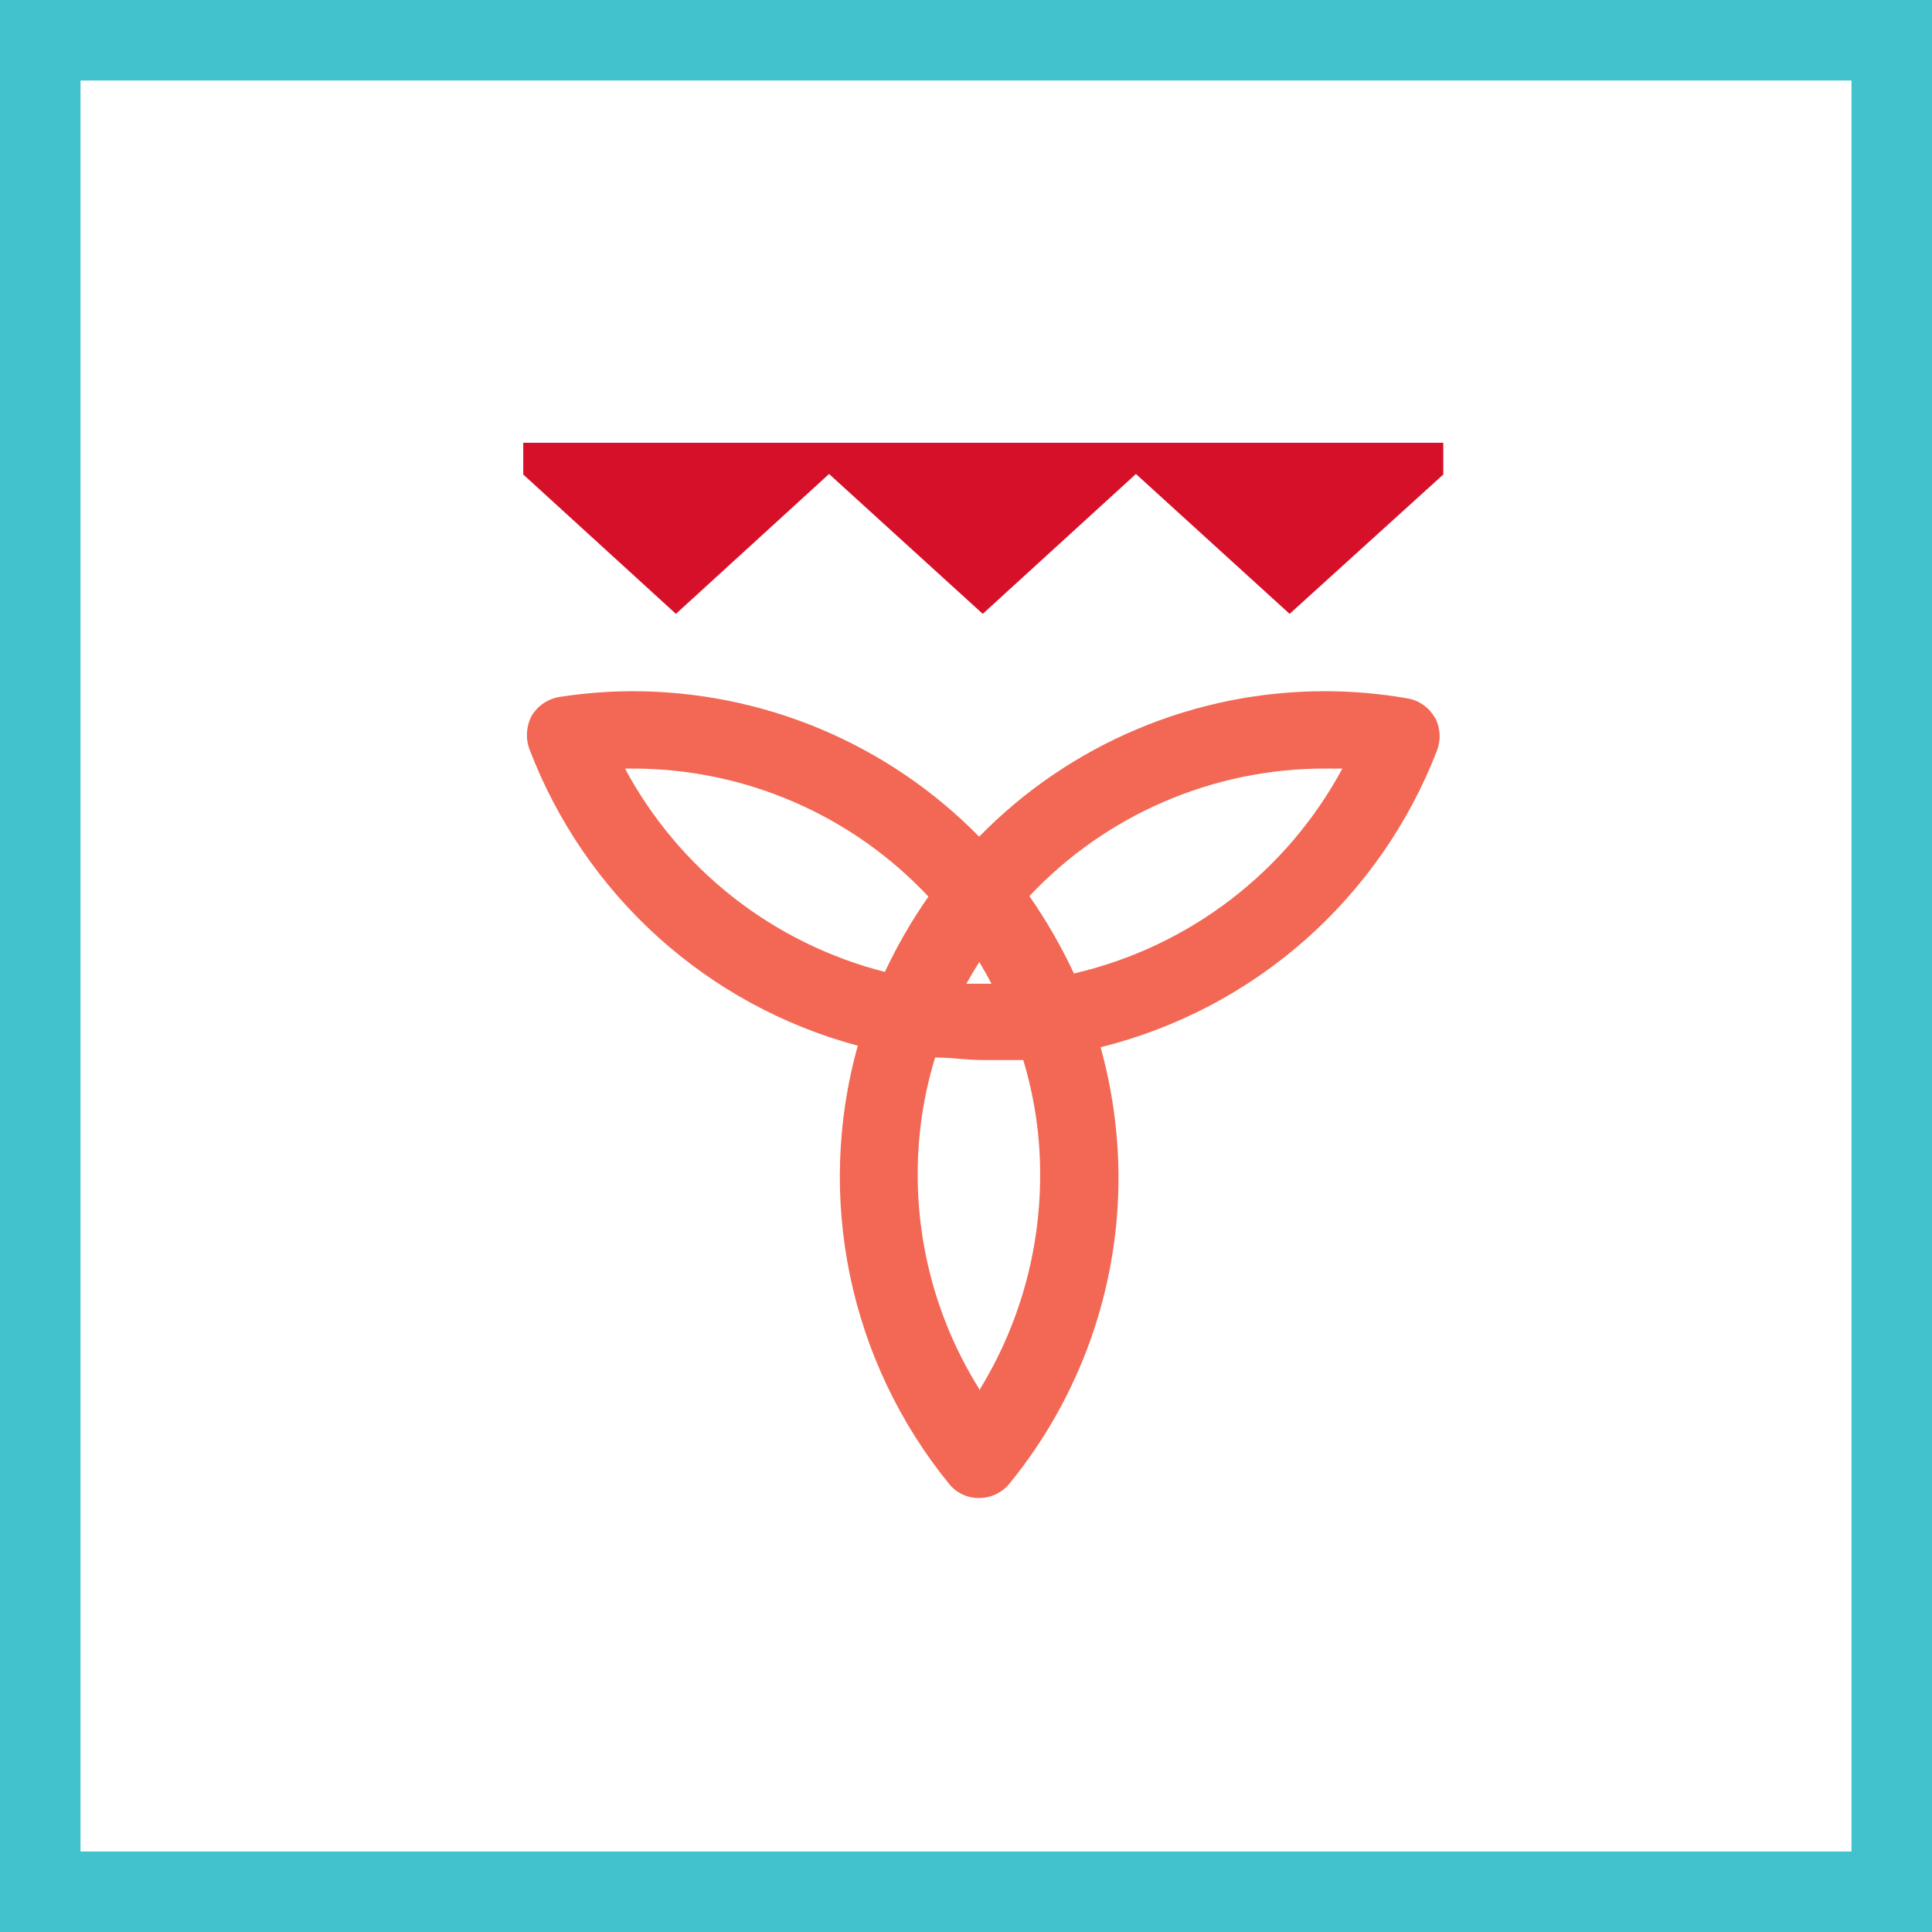
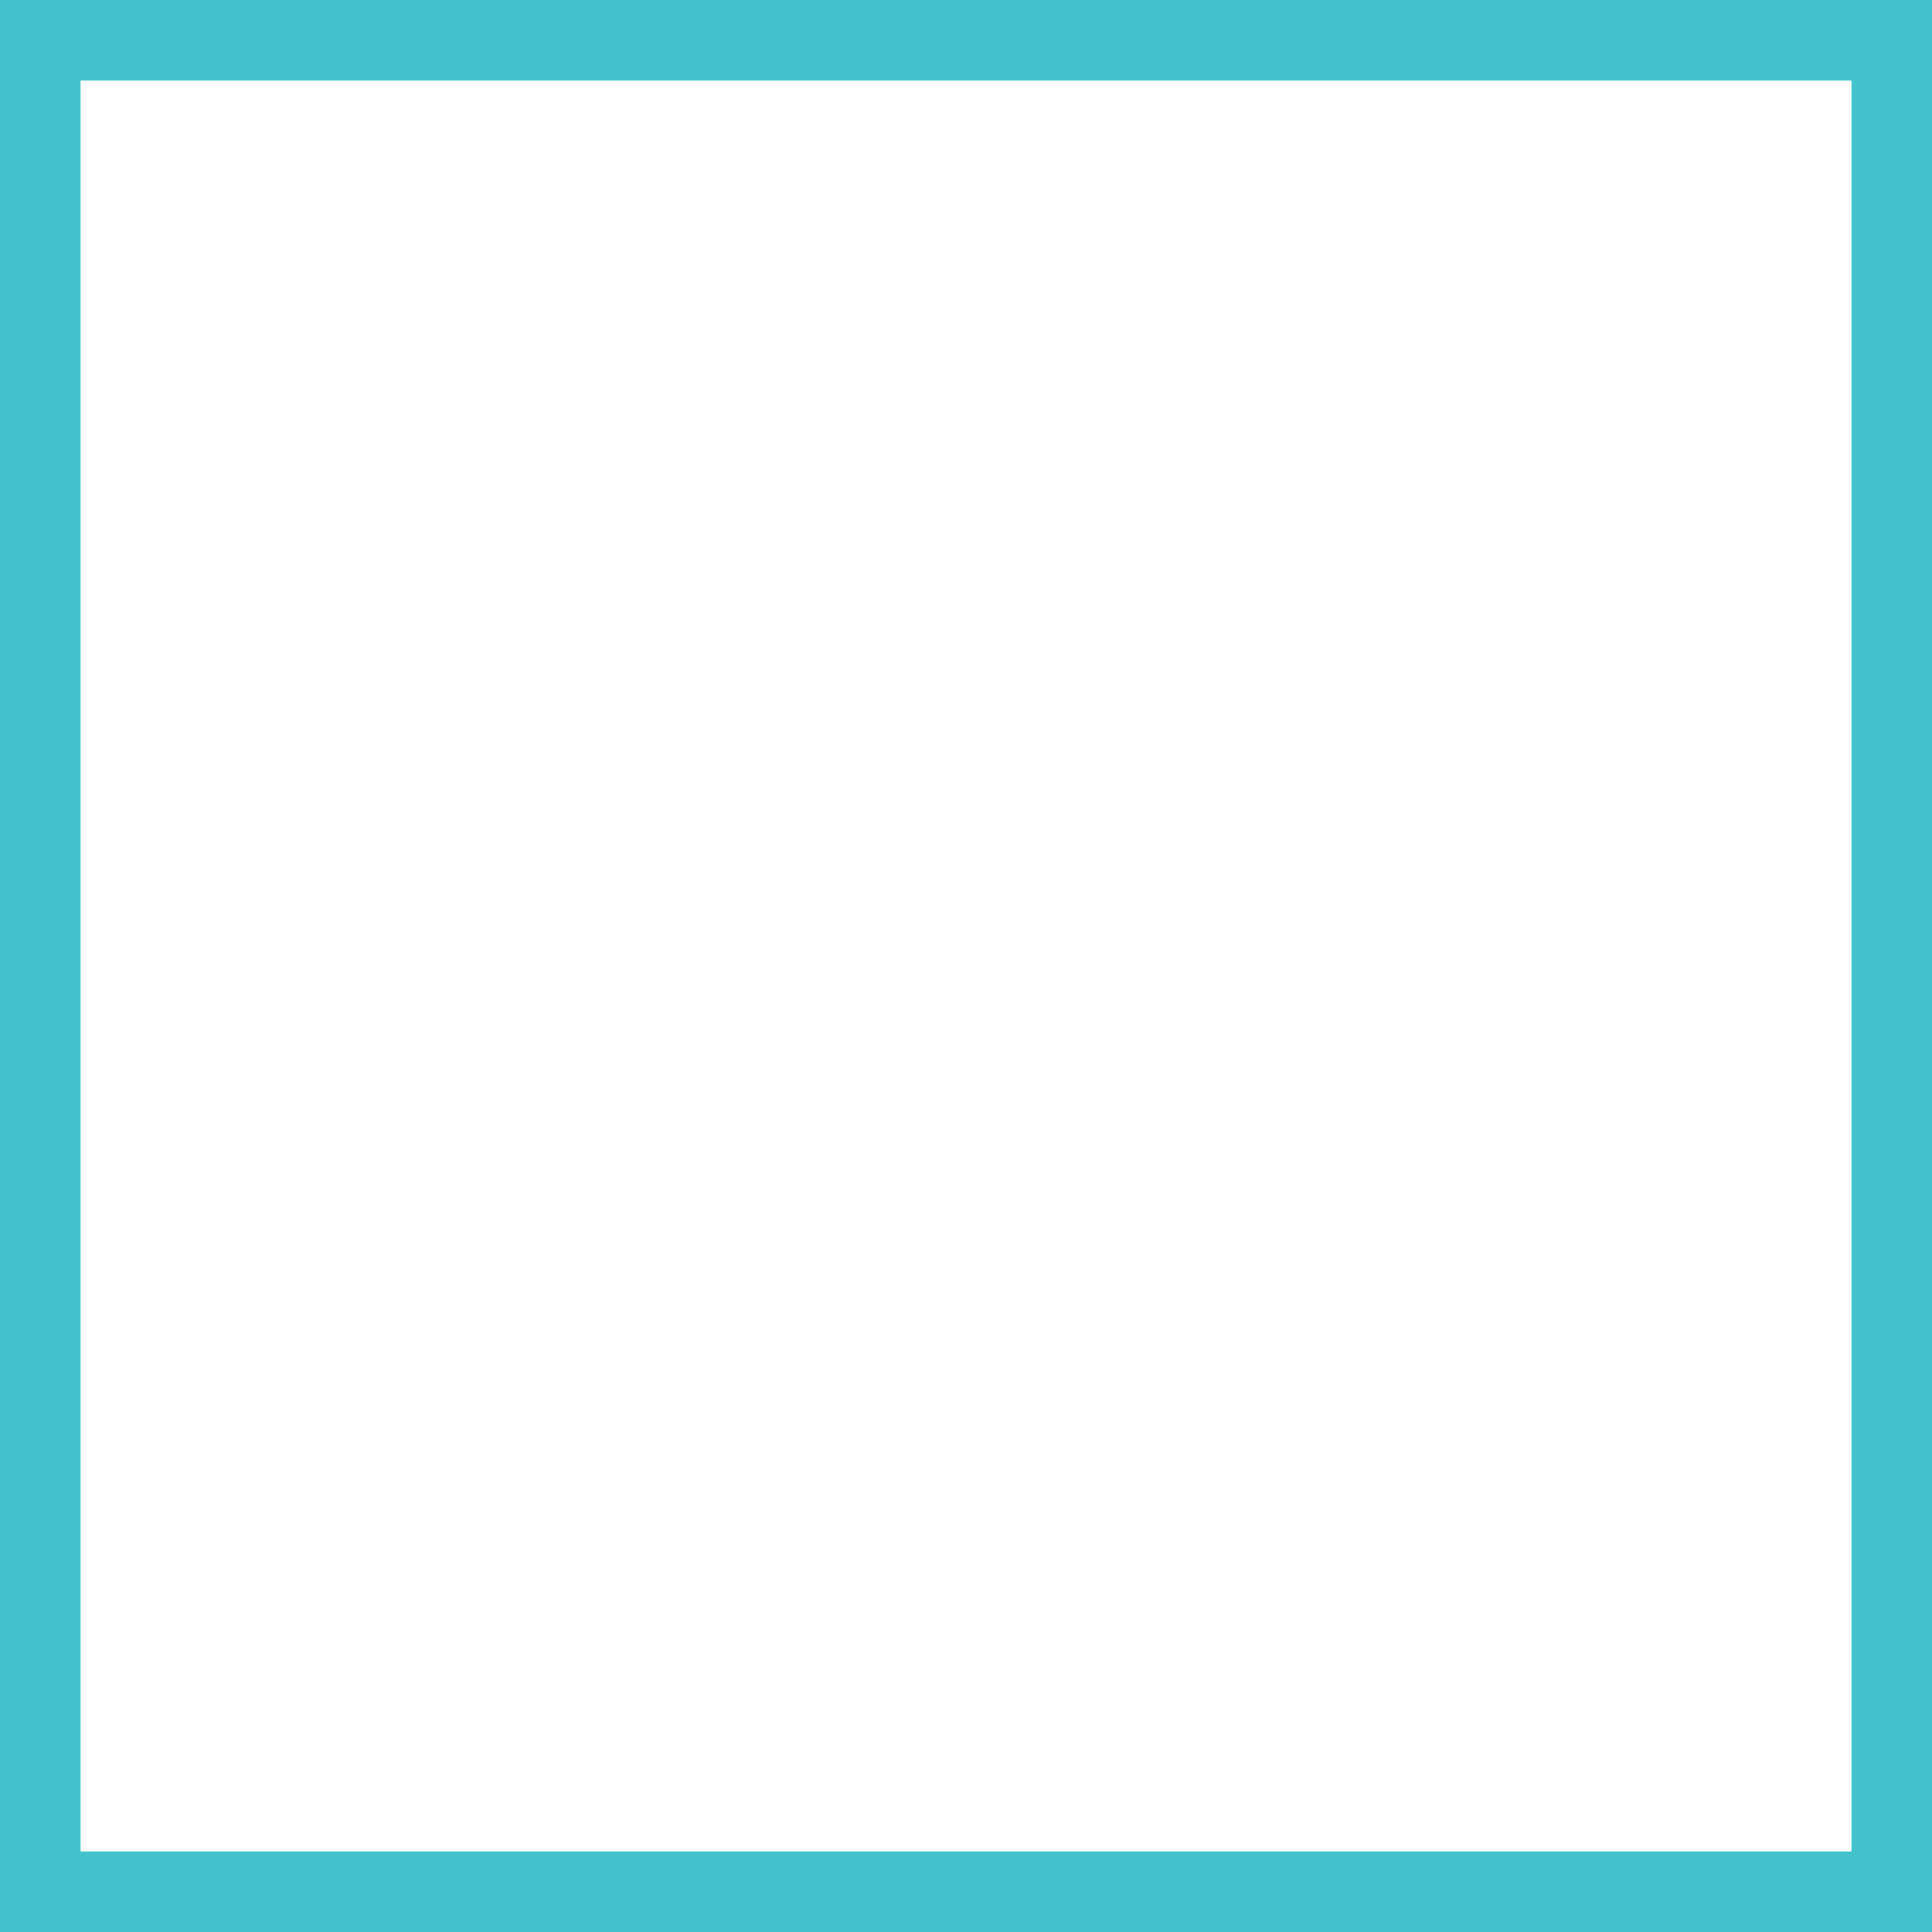
<svg xmlns="http://www.w3.org/2000/svg" width="48" height="48" viewBox="0 0 48 48" fill="none">
  <rect x="0" y="0" width="48" height="48" fill="#333333" stroke="none" />
  <path d="M1 1H47V47H1V1Z" fill="white" stroke="#41C2CC" stroke-width="2" />
-   <path d="M35.858 11V11.789L32.04 15.251L28.222 11.776L24.416 15.251L20.598 11.776L16.793 15.251L13 11.789V11H35.858Z" fill="#D7102A" />
-   <path d="M35.642 17.822C35.572 17.698 35.475 17.592 35.358 17.51C35.241 17.429 35.108 17.374 34.967 17.351C34.295 17.233 33.614 17.174 32.931 17.173C31.328 17.17 29.741 17.489 28.263 18.11C26.786 18.73 25.447 19.641 24.327 20.787C23.204 19.642 21.863 18.732 20.384 18.111C18.904 17.491 17.315 17.172 15.711 17.173C15.11 17.174 14.51 17.221 13.916 17.313C13.773 17.334 13.637 17.386 13.516 17.465C13.395 17.544 13.293 17.648 13.216 17.771C13.146 17.898 13.105 18.039 13.094 18.184C13.083 18.329 13.103 18.475 13.153 18.611C13.833 20.397 14.927 21.997 16.345 23.278C17.763 24.559 19.465 25.485 21.311 25.98C20.791 27.843 20.725 29.803 21.119 31.697C21.513 33.59 22.356 35.362 23.576 36.862C23.666 36.975 23.78 37.066 23.91 37.127C24.041 37.189 24.183 37.22 24.327 37.218C24.471 37.218 24.613 37.185 24.742 37.124C24.872 37.062 24.987 36.973 25.078 36.862C26.838 34.707 27.796 32.008 27.789 29.226C27.784 28.142 27.634 27.063 27.344 26.018C29.228 25.551 30.972 24.636 32.428 23.351C33.883 22.065 35.008 20.448 35.706 18.637C35.755 18.502 35.775 18.359 35.764 18.216C35.753 18.073 35.712 17.934 35.642 17.809V17.822ZM24.327 23.893C24.429 24.071 24.544 24.262 24.633 24.44H24.429H24.009C24.111 24.262 24.213 24.084 24.327 23.906V23.893ZM15.507 19.095H15.711C17.09 19.093 18.454 19.375 19.719 19.922C20.985 20.469 22.124 21.271 23.067 22.276C22.653 22.867 22.291 23.493 21.985 24.147C20.61 23.797 19.324 23.163 18.208 22.287C17.093 21.41 16.173 20.31 15.507 19.056V19.095ZM24.327 34.507C23.328 32.908 22.798 31.06 22.8 29.175C22.799 28.191 22.945 27.213 23.233 26.273C23.627 26.273 24.022 26.337 24.429 26.337C24.836 26.337 25.104 26.337 25.422 26.337C25.705 27.269 25.847 28.238 25.842 29.213C25.84 31.096 25.316 32.942 24.327 34.546V34.507ZM26.682 24.186C26.368 23.515 25.998 22.872 25.575 22.264C26.519 21.26 27.659 20.461 28.924 19.916C30.189 19.371 31.553 19.091 32.931 19.095H33.351C32.665 20.368 31.715 21.481 30.565 22.359C29.415 23.237 28.091 23.86 26.682 24.186Z" fill="#F26855" />
</svg>